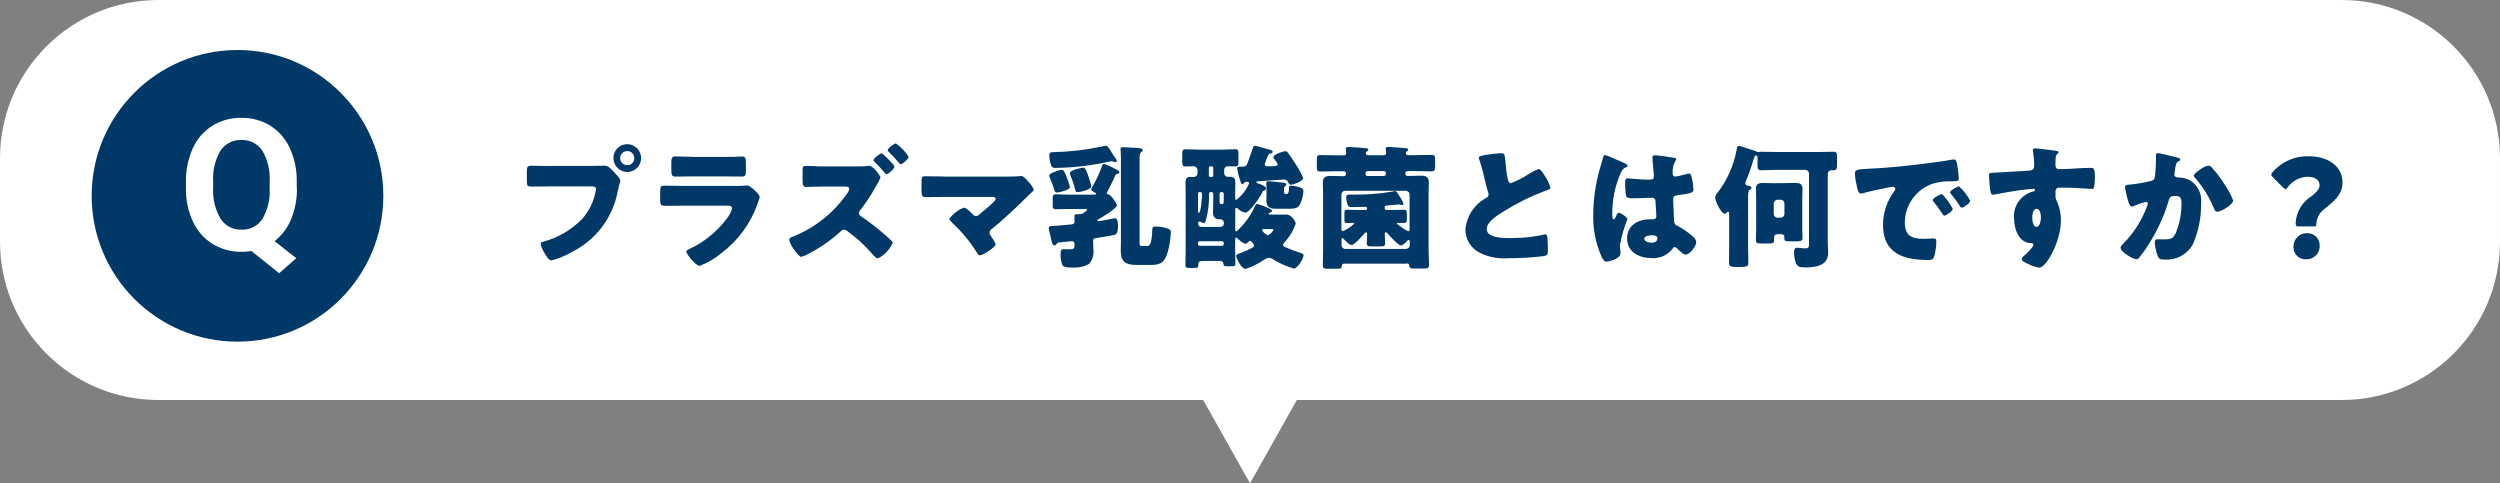
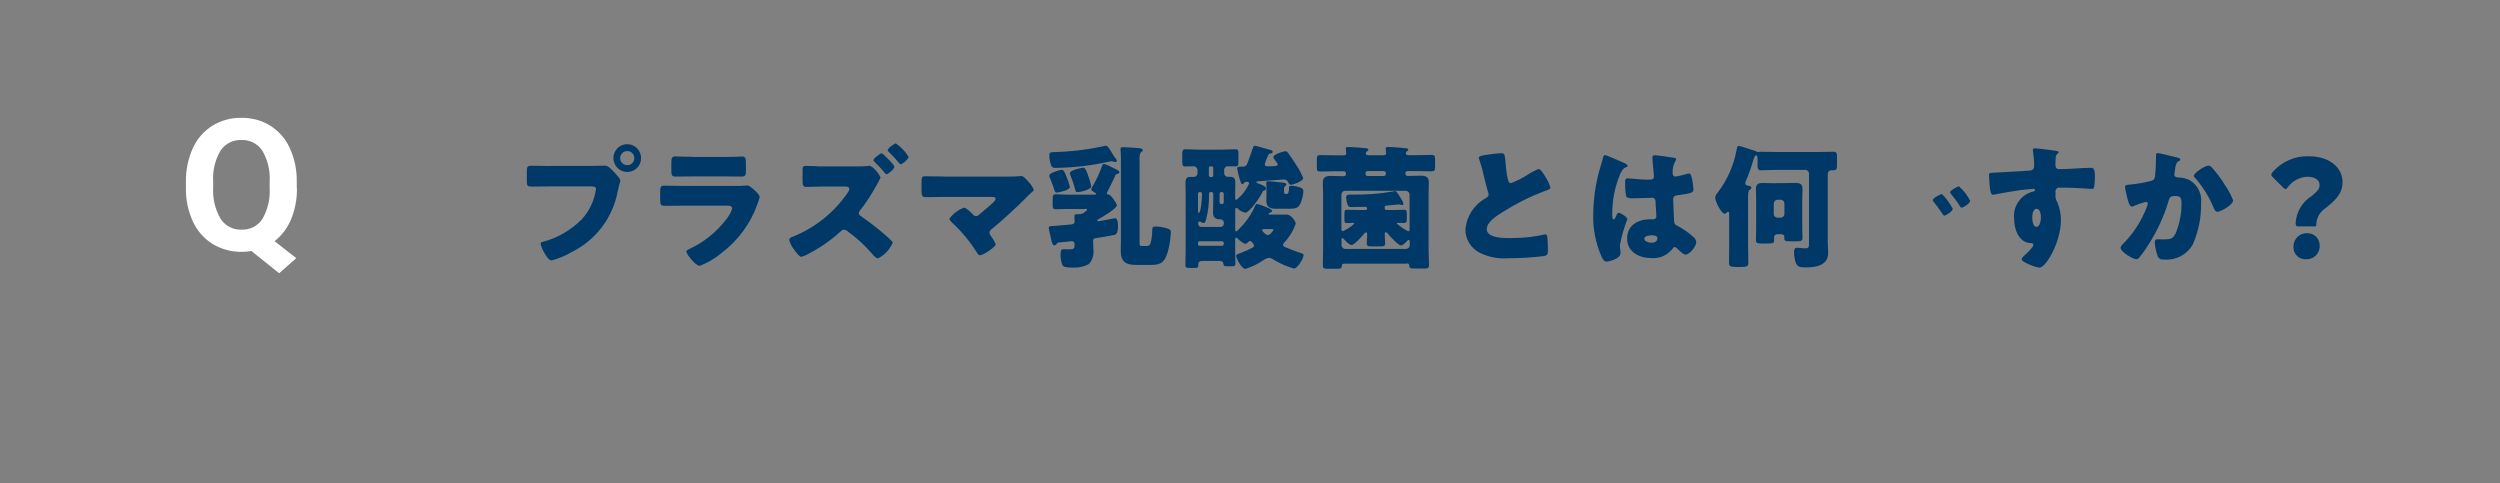
<svg xmlns="http://www.w3.org/2000/svg" id="_レイヤー_1" data-name="レイヤー_1" width="300" height="58" viewBox="0 0 300 58">
  <rect x="0" y="0" width="300" height="58" fill="#808080" stroke="none" />
-   <path id="_合体_1" data-name="合体_1" d="M144.38,48H19C8.51,48,0,39.49,0,29v-10C0,8.51,8.51,0,19,0h262c10.49,0,19,8.51,19,19h0v10c0,10.49-8.51,19-19,19h-125.38l-5.62,10-5.62-10Z" style="fill: #fff;" />
-   <path id="_パス_728" data-name="パス_728" d="M75.27,17.3c-.92,0-1.66.74-1.66,1.66h0c0,.92.73,1.67,1.65,1.68,0,0,0,0,.01,0,.92,0,1.67-.75,1.66-1.67,0,0,0,0,0-.01,0-.92-.75-1.66-1.66-1.66ZM75.27,18.12c.47,0,.84.38.85.85,0,.47-.37.85-.84.85,0,0,0,0-.01,0-.46,0-.84-.36-.85-.82,0,0,0-.02,0-.03,0-.47.38-.84.85-.84h0ZM65.94,19.92c-.72,0-1.46-.03-2.18-.03-.46,0-.54.1-.54.77v1.04c0,.62.08.69.62.69.69,0,1.36-.02,2.05-.02h5.09c.26,0,.54.03.54.32-.19,1.36-.79,2.64-1.73,3.65-1.28,1.28-2.87,2.21-4.62,2.67-.14.03-.3.08-.3.26.11.43.29.83.53,1.2.16.27.45.78.8.78.85-.23,1.66-.56,2.42-1.01,2.87-1.42,4.91-4.11,5.5-7.26.06-.27.11-.5.18-.77.06-.17.11-.35.14-.53,0-.24-.45-.7-.7-.98l-.13-.13c-.24-.26-.64-.69-.99-.69-.32,0-1.02.03-1.52.03h-5.16ZM83.16,18.82c-.78,0-1.66-.05-2.14-.05-.37,0-.46.19-.46.72v.88c0,.61.03.82.51.82.7,0,1.41-.02,2.1-.02h3.73c.69,0,1.39.02,2.1.02.5,0,.51-.21.51-.86v-.75c0-.58-.06-.8-.46-.8-.21,0-.42.03-.62.03-.51.02-1.02.02-1.52.02h-3.74ZM81.94,22.31c-.74,0-1.47-.03-2.21-.03-.42,0-.51.1-.51.74v.91c0,.62.06.77.54.77.7,0,1.41-.02,2.13-.02h5.46c.19,0,.51.03.51.35-.15.47-.39.9-.7,1.28-1.18,1.54-2.72,2.78-4.48,3.59-.11.05-.32.14-.32.29,0,.3,1.12,1.71,1.6,1.71.97-.36,1.87-.89,2.66-1.57,1.97-1.49,3.46-3.53,4.28-5.86.1-.26.19-.53.26-.8,0-.26-.29-.53-.48-.72-.22-.21-.75-.7-1.01-.7-.12,0-.25.01-.37.03-.35.03-.7.04-1.06.03h-6.3ZM97.99,19.94c-.42,0-.83-.03-1.25-.03s-.43.1-.43.66v1.04c0,.59.03.82.45.82.72,0,1.46-.05,2.18-.05h2.42c.26,0,.56.03.56.3-.03.16-.09.31-.19.43-1.61,2.37-3.9,4.21-6.56,5.28-.21.06-.46.16-.46.43.1.37.27.72.5,1.02.34.5.74.98.94.98.33-.09.65-.23.94-.4,1.38-.72,2.66-1.62,3.81-2.67.1-.12.23-.19.38-.19.19.02.38.12.51.26,1.04.75,1.99,1.62,2.83,2.6.19.22.48.58.74.58.79-.39,1.41-1.05,1.76-1.86,0-.07-.03-.14-.08-.19-.11-.13-.69-.64-.85-.78-.92-.81-1.9-1.56-2.91-2.25-.13-.1-.22-.18-.22-.35,0-.11.05-.22.13-.3.71-.9,1.34-1.86,1.89-2.86.22-.35.41-.71.58-1.08,0-.22-.86-1.44-1.38-1.44-.06,0-.27.03-.38.05-.29.03-.8.03-1.1.03h-4.79ZM107.51,17.21c-.19,0-.99.59-.99.82,0,.06.03.11.08.14.45.44.88.89,1.28,1.38.05.06.13.16.21.16.19,0,.94-.61.94-.9-.4-.63-.91-1.17-1.52-1.6ZM105.81,18.39c-.16,0-.99.59-.99.83,0,.08.1.16.14.21.37.37.74.75,1.07,1.14.13.16.26.34.35.34.19,0,.94-.61.94-.9,0-.26-1.04-1.23-1.28-1.44-.04-.04-.17-.17-.24-.17h0ZM113.22,21.18c-.74,0-1.47-.03-2.22-.03-.38,0-.42.11-.42.88v.77c0,.58.03.86.48.86.64,0,1.46-.03,2.16-.03h5.73c.29,0,.53.02.53.22,0,.16-.18.32-.27.42-.53.51-1.1.96-1.66,1.44-.11.13-.26.21-.43.22-.14,0-.27-.06-.35-.18-.21-.21-.82-.83-1.09-.83-.71.26-1.32.73-1.76,1.34,0,.14.24.37.35.48,1.14,1.05,2.13,2.25,2.95,3.56.08.13.21.34.35.34.42,0,1.92-1.01,1.92-1.34-.16-.34-.35-.67-.58-.98-.1-.11-.16-.24-.18-.38.03-.21.15-.4.34-.5,1.39-1.15,2.74-2.4,4.03-3.68.19-.21.38-.38.54-.53.26-.22.42-.37.42-.46-.13-.3-.31-.58-.53-.83-.34-.4-.7-.82-.98-.82-.06,0-.13,0-.19.02-.44.04-.87.06-1.31.05h-7.83ZM128.37,20.79c0,.07.03.13.06.19.23.56.43,1.14.58,1.73.06.21.06.35.29.35.29,0,1.65-.3,1.65-.7,0-.05-.01-.11-.03-.16-.12-.5-.28-.99-.46-1.47-.19-.45-.27-.61-.48-.61-.11,0-1.6.27-1.6.67h0ZM125.91,21.09c0,.09.04.19.08.27.21.47.4.96.54,1.46.05.16.11.29.29.29.26,0,1.57-.32,1.57-.66-.09-.39-.21-.77-.37-1.14-.29-.75-.38-.93-.62-.93-.24.02-.48.09-.7.19-.34.12-.78.26-.78.52h0ZM133.4,18.28c-.27-.43-.5-.8-.69-.8-.06,0-.43.1-.53.11-1.92.41-3.88.63-5.84.67-.29,0-.42.05-.42.37,0,.42.07.83.22,1.22.08.21.29.34.51.3,2.17-.03,4.32-.28,6.44-.75.09-.02.19-.04.29-.05.08,0,.15.02.22.05.08.02.17.04.26.05.08,0,.15-.06.16-.14-.01-.09-.05-.17-.1-.24-.19-.25-.37-.51-.53-.78ZM136.74,19.21c0-.46.02-.85.21-.96.08-.05.18-.1.18-.21,0-.22-.32-.26-.5-.27-.53-.03-1.39-.11-1.87-.11-.16,0-.3.02-.3.21,0,.21.05.4.05,1.01v10c0,.42-.02.83-.02,1.23,0,1.3.61,1.68,1.82,1.68h1.86c1.28,0,1.63-.45,1.98-1.63.2-.75.32-1.51.35-2.29,0-.26-.08-.37-.58-.51-.41-.11-.84-.17-1.26-.18-.35,0-.38.11-.4.54,0,.49-.06.98-.19,1.46-.08.19-.18.34-.4.34h-.62c-.29,0-.3-.1-.3-.37v-9.94ZM130.18,25.06c.26,0,.27.05.27.11,0,.08-.19.21-.26.26-.17.16-.39.26-.62.27h-.24c-.26,0-.4.02-.4.21,0,.08.02.37.02.7,0,.13-.08.29-.38.32-.67.05-1.84.18-2.02.18-.54,0-.7.03-.7.27,0,.07.01.13.03.19.08.32.14.59.19.83.14.67.22,1.04.46,1.04.11,0,.21-.06.26-.16.11-.18.13-.18.56-.21.13-.02.29-.03.5-.05.08-.02.77-.08.8-.08.17.01.31.16.3.34,0,.56-.06.64-.64.64-.21,0-.43-.02-.64-.02-.35,0-.4.19-.4.53-.03.47.05.94.22,1.38.13.22.38.3,1.22.3.69.04,1.38-.11,1.98-.44.42-.49.61-1.15.51-1.79,0-.34-.03-.67-.03-1.01,0-.16.13-.29.29-.29,0,0,0,0,0,0,.46-.05,1.58-.26,2.08-.35.27-.06.62-.03.62-1.1,0-.24-.02-.94-.35-.94-.06,0-.12,0-.18.02-.21.05-1.68.34-1.82.34-.07,0-.14-.04-.14-.11,0-.06.11-.13.18-.16.37-.19,2.18-1.26,2.18-1.65,0-.16-.67-1.25-1.02-1.3-.08-.02-.19-.02-.19-.14,0-.05.02-.1.05-.14.19-.37.54-1.1.74-1.49.1-.19.16-.35.19-.43.08-.21.11-.22.3-.27.11-.02.22-.06.22-.19,0-.18-.16-.24-.69-.5-.11-.05-.22-.11-.37-.18-.07-.03-.13-.06-.19-.1-.19-.1-.4-.17-.61-.22-.11,0-.16.08-.19.18-.3.86-.68,1.69-1.14,2.48-.09.11-.15.23-.19.37,0,.18.24.3.42.4.06.03.18.08.18.16,0,.1-.16.1-.32.1h-3.15c-.51,0-1.06-.05-1.33-.05-.37,0-.42.14-.42.59v.75c0,.29.03.46.38.46.46,0,.91-.03,1.36-.03h2.13ZM154.08,22.66c-.01-.12.04-.25.14-.32.08-.04.13-.12.14-.21,0-.14-.19-.19-.43-.22-.32-.03-1.46-.16-1.71-.16-.13,0-.27.02-.27.18,0,.1.03.4.03.58v1.01c0,.21-.02.38-.02.54,0,.78.42.99,1.12.99h1.41c.74,0,1.17,0,1.46-.43.27-.52.42-1.08.46-1.66,0-.2-.12-.38-.32-.43-.36-.15-.75-.23-1.14-.24-.27,0-.27.1-.27.21,0,.19,0,.78-.27.78h-.06c-.22,0-.27-.03-.27-.4v-.21ZM143.76,29.16c0-.11.08-.2.19-.21,0,0,.01,0,.02,0h2.67c.11,0,.21.09.21.21v.13c0,.11-.09.21-.21.21h-2.67c-.11,0-.21-.09-.21-.21v-.13ZM144.02,23.05c.22,0,.22.14.22.3,0,.3-.11,2.19-.38,2.19-.1,0-.1-.08-.1-.21v-2.08c0-.11.09-.21.21-.21h.05ZM145.38,23.05c.11,0,.2.08.21.19,0,0,0,.01,0,.02v.91c0,.43-.03.86-.03,1.3,0,.61.26.85.85.85.22-.03.42.13.45.35,0,.02,0,.04,0,.07v.11c0,.21-.17.38-.38.38h-2.32c-.21,0-.38-.17-.38-.38v-.08c-.01-.09.06-.18.15-.19,0,0,.02,0,.02,0,.05,0,.09.02.13.05.12.07.26.12.4.14.11,0,.14-.11.24-.4.27-1,.39-2.03.36-3.07v-.05c0-.14.1-.21.24-.21h.08ZM146.64,23.05c.11,0,.21.09.21.21v1.02c0,.11-.09.21-.21.21h-.08c-.11,0-.21-.09-.21-.21v-1.02c0-.11.07-.2.18-.21.01,0,.02,0,.03,0h.08ZM145.38,19.95c.11,0,.2.08.21.19,0,0,0,.01,0,.02v.9c0,.11-.1.2-.21.19,0,0,0,0,0,0h-.11c-.11,0-.2-.08-.21-.19,0,0,0,0,0,0v-.9c0-.11.09-.21.21-.21h.11ZM152.48,27.49c.18,0,.35.02.35.08,0,.02-.38.64-.69.64-.26,0-.69-.5-.69-.58,0-.14.14-.14.26-.14h.77ZM149.68,21.82c.1-.01.2.07.21.17,0,0,0,.02,0,.02-.33.78-.86,1.46-1.53,1.98-.14,0-.14-.16-.14-.27v-.56c0-.42.02-.85.02-1.28s-.14-.66-.61-.66h-.26c-.25.01-.46-.18-.47-.42,0-.03,0-.05,0-.08v-.27c-.03-.25.15-.47.4-.5.02,0,.03,0,.05,0,.3,0,.59.02.88.02.35,0,.38-.13.38-.56v-.94c0-.4-.03-.56-.38-.56-.58,0-1.15.05-1.73.05h-2.5c-.58,0-1.15-.05-1.73-.05-.37,0-.4.18-.4.66v.75c0,.48.03.66.38.66.32,0,.66-.03.98-.03.25,0,.46.2.47.45,0,.02,0,.04,0,.06v.27c.03.24-.14.47-.39.5-.03,0-.05,0-.08,0h-.35c-.3,0-.62.03-.62.66,0,.43.02.86.02,1.28v6.85c0,.59-.03,1.2-.03,1.79,0,.3.13.34.46.34h.61c.4,0,.48-.03.48-.38v-.08c0-.29.22-.38.48-.38h2.08c.26,0,.43.1.46.37.03.26.11.27.5.27h.51c.29,0,.42-.03.42-.32,0-.61-.03-1.2-.03-1.81v-1.06c0-.1.02-.24.13-.24.06.01.12.05.16.1.18.19.72.64.96.64.1,0,.26-.16.34-.24.04-.06.12-.1.19-.1.16,0,.48.37.48.53,0,.11-.06.21-.16.26-.46.25-.94.46-1.42.64-.3.11-.56.18-.56.35,0,.24.61,1.57,1.12,1.57.78-.25,1.52-.61,2.19-1.07.18-.14.4-.23.62-.26.2.02.4.1.56.22.77.47,1.6.83,2.46,1.07.4,0,1.14-1.22,1.14-1.6,0-.16-.13-.19-.35-.27-.62-.2-1.23-.43-1.82-.69-.13-.06-.29-.1-.29-.27,0-.1.04-.19.11-.26.63-.65,1.11-1.44,1.41-2.3,0-.24-.5-1.09-1.1-1.09h-1.95c-.1,0-.21,0-.21-.08,0-.1.1-.13.19-.16.11-.03.22-.08.22-.21,0-.19-.5-.37-.86-.51-.3-.13-.61-.24-.93-.32-.11,0-.16.1-.21.19-.52,1.19-1.3,2.26-2.27,3.12-.14,0-.14-.14-.14-.29v-2.29c0-.1,0-.26.13-.26.07.01.13.05.18.1.25.25.57.42.91.48.51,0,1.82-1.94,2.02-2.43.03-.11.12-.19.22-.22.13-.05.24-.1.24-.24,0-.29-.62-.5-1.02-.64-.05-.03-.14-.06-.14-.13,0-.1.13-.1.34-.11.38-.03,2.85-.21,2.94-.21.23-.01.45.12.54.34.06.14.13.29.3.29.32,0,1.5-.43,1.5-.8-.25-.59-.55-1.15-.91-1.68-.26-.4-.66-1.01-.94-1.38-.06-.1-.16-.16-.27-.16-.3,0-1.47.38-1.47.72.02.09.07.17.13.24.02.03.05.06.08.11.13.15.24.32.32.5,0,.14-.02.24-1.22.24-.16,0-.34-.06-.34-.26.12-.38.26-.74.43-1.1.04-.11.14-.18.26-.18.11-.02.26-.02.26-.21,0-.14-.13-.18-.35-.24-.24-.06-1.66-.48-1.78-.48-.14,0-.21.14-.26.32-.21.62-.42,1.23-.66,1.84-.07.23-.29.37-.53.35h-.06c-.5,0-.62,0-.62.22.08.47.19.94.35,1.39.11.37.14.48.27.48.09,0,.18-.06.22-.14.08-.08.11-.13.24-.13h.16ZM164.13,21.12c-.18,0-.27-.08-.27-.3,0-.24.11-.29.34-.29h1.73c.19,0,.38,0,.38.27s-.11.32-.35.32h-1.82ZM160.98,28.79c0-.1,0-.22.11-.22.05,0,.1.03.13.08.46.51.77.75.98.75.3,0,1.31-1.1,1.52-1.38.04-.07.12-.12.21-.13.11,0,.13.1.13.19,0,.4-.05.85-.05,1.15s.18.34.61.34h.99c.43,0,.61-.03.61-.34,0-.27-.05-.78-.05-1.17,0-.1.02-.19.13-.19.1,0,.19.11.26.19.21.26,1.23,1.39,1.54,1.39.26,0,.59-.35.75-.53.05-.06.11-.13.18-.13.14,0,.14.16.14.21v.42c0,.25-.2.44-.45.45h-7.28c-.25,0-.45-.2-.45-.45,0,0,0,0,0,0v-.64ZM169.16,27.46c0,.13-.02.29-.18.29-.41-.2-.79-.45-1.14-.74-.14-.1-.21-.14-.21-.21s.06-.06.11-.06c.22,0,.51.02.74.02.3,0,.34-.13.34-.46v-.62c0-.38-.03-.51-.35-.51-.43,0-.86.03-1.3.03h-.8c-.11,0-.21-.09-.21-.21v-.06c0-.22.06-.24.3-.27.14,0,1.39-.13,1.39-.13.06,0,.12.01.18.03.07.03.15.04.22.05.08,0,.15-.05.16-.13,0-.01,0-.02,0-.03-.03-.18-.11-.36-.22-.51-.53-.88-.64-1.01-.78-1.01-.09,0-.18.02-.27.05-1.61.28-3.25.4-4.88.37h-.26c-.26,0-.46.03-.46.35.01.23.05.46.11.69.11.34.19.46.45.46.59,0,1.18-.03,1.76-.03.1,0,.18.06.19.16,0,.01,0,.02,0,.03.01.09-.06.18-.15.19,0,0-.02,0-.02,0h-.9c-.45,0-.86-.03-1.3-.03-.32,0-.35.11-.35.5v.64c0,.37.03.46.35.46.24,0,.46-.03.7-.03.05,0,.13.02.13.1-.4.38-.86.68-1.36.9-.16,0-.18-.14-.18-.27v-4.12c0-.24.18-.44.43-.45,0,0,.01,0,.02,0h7.28c.25,0,.45.2.45.45,0,0,0,0,0,0v4.13ZM168.84,31.61c.13-.02.25.07.27.2,0,.01,0,.03,0,.04.03.37.18.37.75.37h1.14c.3,0,.48-.05.48-.4,0-.64-.05-1.26-.05-1.9v-6.66c0-.51.03-.98.03-1.41,0-.7-.48-.77-.96-.77-.43,0-.86.03-1.3.03h-.26c-.15.02-.28-.09-.3-.24,0-.01,0-.03,0-.04,0-.3.21-.3.38-.3h.85c.64,0,1.25.03,1.89.03.38,0,.45-.1.45-.59v-.77c0-.46-.03-.61-.43-.61-.64,0-1.26.03-1.9.03h-.86c-.16,0-.32-.05-.32-.24,0-.09.05-.18.13-.22.08-.06.16-.11.16-.19,0-.14-.16-.18-.34-.19-.42-.05-1.65-.15-2.05-.15-.13,0-.32.02-.32.19,0,.05.02.1.02.13.02.14.03.28.03.42,0,.26-.19.26-.37.26h-1.74c-.18,0-.32-.05-.32-.26,0-.11.08-.16.16-.22.06-.05.14-.1.14-.18,0-.14-.16-.18-.34-.19-.42-.05-1.65-.14-2.05-.14-.13,0-.32.02-.32.19,0,.05.02.1.02.13.02.14.03.28.03.42,0,.26-.19.26-.34.26h-.86c-.62,0-1.26-.03-1.89-.03-.4,0-.43.13-.43.59v.82c0,.42.03.56.42.56.64,0,1.26-.03,1.9-.03h.88c.19,0,.3.08.3.29.02.14-.08.28-.22.3-.03,0-.05,0-.08,0h-.1c-.48,0-.96-.03-1.44-.03-.56,0-.94.13-.94.77,0,.43.03.9.03,1.41v6.66c0,.64-.03,1.28-.03,1.92,0,.34.18.38.48.38h.96c.69,0,.82,0,.83-.35.02-.21.13-.26.32-.26h7.51ZM177.46,18.95c0,.07.02.13.05.19.27.8.49,1.62.67,2.45.11.46.22.91.35,1.34.05.12.09.25.1.38,0,.27-.14.35-.38.5-1.37.76-2.27,2.16-2.4,3.73,0,1.13.61,2.18,1.6,2.73,1.07.56,2.28.81,3.49.72,1.47,0,2.93-.08,4.38-.27.42-.11.43-.26.43-.74s-.02-.99-.06-1.46c-.02-.13-.06-.4-.22-.4-.05,0-.11.02-.16.02-.26.08-1.36.26-1.7.3-.81.09-1.62.13-2.43.13-.74,0-2.77,0-2.77-1.07,0-.83,1.1-1.55,1.87-2.03,1.59-1.01,3.28-1.86,5.04-2.53.08-.03.16-.05.22-.08.34-.11.51-.18.51-.35-.14-.49-.36-.95-.65-1.37-.22-.37-.56-.86-.74-.86-.45.16-.87.38-1.26.64-.65.42-1.35.78-2.08,1.06-.24,0-.32-.22-.37-.42-.14-.64-.23-1.28-.27-1.94-.11-1.2-.14-1.23-.58-1.23-.44.02-.87.06-1.3.13-1.15.14-1.34.24-1.34.43ZM191.19,25.65c-.06,1.76.28,3.52.99,5.14.18.35.32.61.61.61.28-.03.56-.1.82-.21.35-.14.85-.38.85-.82,0-.1,0-.19-.02-.29-.02-.19-.05-.46-.05-.64.19-1.07.49-2.12.9-3.14,0-.24-.82-.77-1.04-.77-.14,0-.24.19-.4.58-.05.1-.1.21-.22.21-.16,0-.16-.34-.16-.67,0-1.64.32-3.27.96-4.78.21-.42.32-.66.74-.82.08-.03.14-.06.14-.16s-.1-.19-.38-.32-2.16-.96-2.32-.96-.21.16-.24.3c-.13.53-.27.93-.42,1.44-.48,1.73-.74,3.51-.76,5.3h0ZM198.55,18.64c-.19,0-.26.08-.26.27,0,.35.18,1.94.18,2.27,0,.29-.21.38-.46.38-.64,0-1.3-.03-1.95-.1-.14-.02-.64-.06-.74-.06-.26,0-.3.22-.3.43-.02.6.02,1.21.14,1.8.24.14.52.2.8.16h.24c.67,0,1.78-.06,2.06-.06.35,0,.42.26.42.8,0,.26.08,1.01.08,1.38.03.19-.1.37-.3.4-.03,0-.06,0-.09,0h-.37c-1.41,0-2.75.72-2.75,2.29,0,1.65,1.46,2.37,2.91,2.37.96.08,1.89-.32,2.5-1.06.11-.18.16-.26.3-.26.13.02.24.09.32.19.06.06.13.11.19.18.34.32.58.53.82.53.48,0,1.26-1.02,1.26-1.47-.02-.27-.16-.51-.37-.67-.52-.47-1.1-.88-1.71-1.22-.4-.21-.54-.24-.58-.62-.02-.22-.11-2.4-.11-2.61,0-.4.18-.48.53-.53,1.76-.24,1.9-.32,1.9-.72-.02-.45-.08-.89-.19-1.33-.05-.24-.11-.56-.35-.56-.14.02-.28.05-.42.1-.39.11-.78.2-1.18.27-.19.01-.34-.13-.35-.32,0-.02,0-.04,0-.07-.04-.49.06-.98.29-1.41.07-.08.11-.18.13-.29,0-.11-.13-.14-.21-.16-.4-.07-2.04-.31-2.38-.31h0ZM198.15,28.23c.24,0,.74.02.74.34,0,.43-.35.56-.72.56-.34,0-.85-.16-.85-.48,0-.34.59-.41.83-.41h0ZM212.85,24.45c0-.26.19-.47.45-.48h.38c.24,0,.44.18.45.43,0,0,0,.01,0,.02v1.25c0,.24-.18.44-.43.45,0,0-.01,0-.02,0h-.38c-.25,0-.45-.2-.45-.45h0s0-1.22,0-1.22ZM213.19,21.99c-.56,0-1.1-.03-1.65-.03s-.83.13-.83.72c0,.43.03.86.03,1.31v3.44c0,.46-.03.93-.03,1.39,0,.37.21.4.74.4h.4c1.04,0,1.04-.02,1.04-.53v-.14c0-.4.19-.45.56-.45h.11c.32,0,.56.02.56.35v.13c0,.37.08.38,1.01.38h.4c.54,0,.77-.03.77-.4s-.03-.75-.03-1.14v-3.44c0-.45.03-.88.03-1.31,0-.61-.34-.72-.86-.72s-1.07.03-1.62.03h-.62ZM209.77,23.74c0-.48.02-.86.18-.96.1-.05.22-.11.22-.24,0-.16-.16-.21-.3-.24-.26-.05-.43-.06-.43-.32,0-.08.02-.15.05-.22.32-.74.6-1.51.83-2.29.02-.06.03-.11.06-.21.1-.32.19-.61.35-.61s.18.16.18.62v.62c0,.35.05.54.43.54.66,0,1.3-.05,1.95-.05h3.34c.25,0,.45.2.45.45h0v8.23c0,.61,0,.74-.46.74-.21,0-.43-.02-.64-.05-.11-.01-.21-.02-.32-.02-.34,0-.37.24-.37.56,0,.43.07.86.21,1.26.21.5.54.54,1.15.54,1.21,0,2.73-.2,2.73-1.74,0-.43-.05-.85-.05-1.28v-8.11c0-.43.26-.53.45-.53h.21c.42,0,.45-.18.45-.67v-.88c0-.48-.03-.67-.42-.67-.66,0-1.31.03-1.97.03h-4.77c-.64,0-1.28-.03-1.92-.03-.08,0-.16,0-.24.02-.05.01-.1.02-.14.02-.08,0-.16-.03-.22-.08-.16-.08-.34-.13-.51-.18-.26-.08-1.44-.48-1.57-.48-.21,0-.24.19-.27.4-.34,1.89-1.12,3.67-2.29,5.2-.16.16-.26.37-.3.59,0,.48.74,1.95,1.15,1.95.11,0,.21-.11.27-.18.03-.04.08-.06.13-.06.13,0,.13.13.13.3v3.68c0,.72-.02,1.42-.02,2.14,0,.37.11.51.9.51h.51c.8,0,.91-.13.91-.5,0-.72-.03-1.44-.03-2.16v-5.66ZM233,23.3c-.18,0-1.07.48-1.07.7,0,.07.03.13.08.18.35.45.67.86.98,1.33.21.32.24.37.32.37.16,0,1.02-.5,1.02-.82-.29-.56-.66-1.09-1.09-1.56-.06-.08-.16-.2-.24-.2ZM235.08,22.36c-.19,0-1.07.5-1.07.7.02.09.06.17.13.24.37.44.72.91,1.02,1.4.05.08.13.22.24.22.18,0,1.02-.51,1.02-.83-.34-.65-.79-1.24-1.34-1.73h0ZM222.76,22.01c.08.5.19,1.22.53,1.22.08,0,.15-.01.22-.03.83-.24,1.94-.48,2.78-.64.28-.07.57-.12.86-.14.18,0,.29.1.29.24,0,.09-.04.17-.1.24-.89,1.17-1.38,2.61-1.38,4.08,0,3.46,2.48,4.22,5.44,4.22.34,0,.56-.05.69-.37.17-.61.26-1.24.27-1.87,0-.3-.11-.35-.42-.35-.22,0-.75.05-1.15.05-1.41,0-2.21-.42-2.21-1.94,0-2.1,1.33-3.97,3.32-4.67.74-.23,1.51-.33,2.29-.29.69-.02.86-.02.86-.32-.02-.6-.09-1.19-.21-1.78-.06-.3-.11-.53-.4-.53-.05,0-.11,0-.16.02-1.95.37-6.59.9-8.61,1.02-.45.03-.82.05-1.14.06-1.76.1-1.94.11-1.94.61.02.39.07.78.14,1.17ZM244.18,17.8c-.12-.01-.23.07-.24.19,0,.02,0,.03,0,.05,0,.04,0,.09.02.13.09.58.14,1.16.14,1.74,0,.53-.37.56-.78.58-1.28.06-2.72.18-4.18.24-.38.02-.46.05-.46.29,0,.13.02.5.06,1.02.08.96.16,1.33.42,1.33.1,0,.19-.03.29-.05.32-.08,2.56-.45,2.94-.5.26-.03,1.42-.16,1.6-.16.14,0,.21.08.21.16,0,.14-.19.16-.3.18-1.43.4-2.37,1.77-2.21,3.25,0,1.23.56,2.9,2.03,2.93.14,0,.29.03.29.21,0,.26-.77.98-1.07,1.26-.13.11-.34.3-.34.45,0,.22.37.4.82.59.41.21.85.36,1.3.43.82,0,2.59-3.12,2.59-5.7,0-.74-.14-1.48-.43-2.16-.17-.26-.25-.57-.22-.88v-.38c-.03-.23.13-.45.37-.48.03,0,.07,0,.1,0,.54,0,1.09,0,1.62.02.5.02,2.22.13,2.3.13.14,0,.19-.06.24-.19.07-.4.1-.8.1-1.2,0-1.12-.21-1.14-.45-1.14-1.26,0-2.53.16-3.79.16-.48,0-.5-.26-.5-.67,0-.24.02-.58.03-.74.01-.19.11-.36.26-.48.06-.05.11-.1.11-.14,0-.11-.24-.16-.37-.18-.37-.05-2.2-.29-2.48-.29ZM244.38,25.06c.46,0,.53.7.53,1.04,0,.32-.11,1.12-.54,1.12s-.5-.83-.5-1.12c0-.32.08-1.04.52-1.04ZM258.94,18.36c-.19,0-.22.14-.22.3v.24c0,.77-.04,1.54-.13,2.3-.05.35-.22.46-.54.53-.81.2-1.63.34-2.46.42-.42.03-.59.06-.59.3,0,.16.16.8.24,1.17.13.56.3,1.17.58,1.17.11,0,.21-.04.3-.1.44-.19.9-.34,1.36-.46.12-.02.24.07.25.19,0,.02,0,.03,0,.05-.01.1-.04.2-.08.29-.63,1.68-1.6,3.21-2.86,4.48-.14.14-.32.32-.32.48,0,.54,1.54,1.39,1.89,1.39.1,0,.2-.04.27-.11.42-.49.8-1.02,1.14-1.57,1.07-1.64,1.9-3.44,2.46-5.32.14-.53.29-.59.83-.59.61,0,.72.22.72.98,0,1.21-.25,2.42-.72,3.54-.34.61-.54.69-1.52.69-.22,0-.45-.02-.67-.02s-.3.16-.3.37c.04.55.16,1.1.34,1.62.16.4.37.45.83.45,1.38.1,2.69-.59,3.38-1.79.7-1.56,1.04-3.26,1.01-4.98.13-1.09-.39-2.16-1.33-2.74-.42-.22-.88-.33-1.34-.34-.13,0-.26-.02-.38-.08-.11-.06-.17-.18-.16-.3,0-.03.02-.11.03-.21l.05-.32c.06-.46.13-.9.4-1.02.11-.05.24-.11.24-.22,0-.14-.18-.19-.42-.26-.31-.08-2.11-.52-2.27-.52h0ZM265,19.88c-.4,0-1.74.86-1.74,1.23,0,.1.11.21.18.27.93,1.08,1.68,2.29,2.22,3.6.08.18.19.43.42.43.43,0,1.9-.85,1.9-1.36-.28-.71-.65-1.38-1.09-2-.06-.11-.13-.19-.16-.26-.37-.57-.79-1.11-1.25-1.62-.11-.17-.28-.28-.48-.3ZM277.67,27.18c.26,0,.29-.06.29-.35.05-.72.43-1.38,1.02-1.79,1.22-.98,2.12-1.72,2.12-3.19,0-1.76-1.57-3.1-4.05-3.1-1.64-.05-3.21.63-4.3,1.86-.13.14-.19.24-.19.34,0,.11.06.21.21.35l1.17,1.17c.14.14.24.22.32.22.1,0,.18-.1.3-.26.55-.73,1.4-1.18,2.32-1.22.91,0,1.47.37,1.47,1.02,0,.5-.42.86-.93,1.28-1.11.68-1.84,1.86-1.94,3.16,0,.37.03.5.27.5h1.92ZM276.86,27.98c-.87-.03-1.61.65-1.64,1.53,0,.06,0,.12,0,.19,0,.77.62,1.4,1.39,1.41.03,0,.06,0,.09,0,.86.06,1.61-.6,1.66-1.46,0-.06,0-.13,0-.19.02-.8-.62-1.46-1.42-1.48-.03,0-.06,0-.09,0h0Z" style="fill: #003968;" />
-   <circle id="_楕円形_6" data-name="楕円形_6" cx="28.5" cy="23.5" r="17.5" style="fill: #003967;" />
+   <path id="_パス_728" data-name="パス_728" d="M75.27,17.3c-.92,0-1.66.74-1.66,1.66h0c0,.92.73,1.67,1.65,1.68,0,0,0,0,.01,0,.92,0,1.67-.75,1.66-1.67,0,0,0,0,0-.01,0-.92-.75-1.66-1.66-1.66ZM75.27,18.12c.47,0,.84.38.85.85,0,.47-.37.85-.84.85,0,0,0,0-.01,0-.46,0-.84-.36-.85-.82,0,0,0-.02,0-.03,0-.47.38-.84.85-.84h0ZM65.94,19.92c-.72,0-1.46-.03-2.18-.03-.46,0-.54.1-.54.77v1.04c0,.62.08.69.62.69.69,0,1.36-.02,2.05-.02h5.09c.26,0,.54.03.54.32-.19,1.36-.79,2.64-1.73,3.65-1.28,1.28-2.87,2.21-4.62,2.67-.14.03-.3.08-.3.26.11.43.29.83.53,1.2.16.27.45.78.8.78.85-.23,1.66-.56,2.42-1.01,2.87-1.42,4.91-4.11,5.5-7.26.06-.27.11-.5.18-.77.06-.17.11-.35.14-.53,0-.24-.45-.7-.7-.98l-.13-.13c-.24-.26-.64-.69-.99-.69-.32,0-1.02.03-1.52.03h-5.16ZM83.16,18.82c-.78,0-1.66-.05-2.14-.05-.37,0-.46.19-.46.72v.88c0,.61.03.82.51.82.7,0,1.41-.02,2.1-.02h3.73c.69,0,1.39.02,2.1.02.5,0,.51-.21.51-.86v-.75c0-.58-.06-.8-.46-.8-.21,0-.42.03-.62.03-.51.02-1.02.02-1.52.02h-3.74ZM81.94,22.31c-.74,0-1.47-.03-2.21-.03-.42,0-.51.1-.51.74v.91c0,.62.06.77.54.77.7,0,1.41-.02,2.13-.02h5.46c.19,0,.51.03.51.35-.15.47-.39.9-.7,1.28-1.18,1.54-2.72,2.78-4.48,3.59-.11.05-.32.14-.32.29,0,.3,1.12,1.71,1.6,1.71.97-.36,1.87-.89,2.66-1.57,1.97-1.49,3.46-3.53,4.28-5.86.1-.26.19-.53.26-.8,0-.26-.29-.53-.48-.72-.22-.21-.75-.7-1.01-.7-.12,0-.25.01-.37.03-.35.03-.7.04-1.06.03h-6.3ZM97.99,19.94c-.42,0-.83-.03-1.25-.03s-.43.1-.43.66v1.04c0,.59.03.82.45.82.72,0,1.46-.05,2.18-.05h2.42c.26,0,.56.03.56.3-.03.16-.09.31-.19.43-1.61,2.37-3.9,4.21-6.56,5.28-.21.06-.46.16-.46.43.1.37.27.72.5,1.02.34.5.74.98.94.98.33-.09.65-.23.94-.4,1.38-.72,2.66-1.62,3.81-2.67.1-.12.23-.19.38-.19.19.02.38.12.51.26,1.04.75,1.99,1.62,2.83,2.6.19.22.48.58.74.58.79-.39,1.41-1.05,1.76-1.86,0-.07-.03-.14-.08-.19-.11-.13-.69-.64-.85-.78-.92-.81-1.9-1.56-2.91-2.25-.13-.1-.22-.18-.22-.35,0-.11.05-.22.13-.3.71-.9,1.34-1.86,1.89-2.86.22-.35.41-.71.58-1.08,0-.22-.86-1.44-1.38-1.44-.06,0-.27.03-.38.05-.29.03-.8.03-1.1.03h-4.79ZM107.51,17.21c-.19,0-.99.59-.99.82,0,.06.03.11.08.14.45.44.88.89,1.28,1.38.05.06.13.16.21.16.19,0,.94-.61.94-.9-.4-.63-.91-1.17-1.52-1.6ZM105.81,18.39c-.16,0-.99.59-.99.83,0,.08.1.16.14.21.37.37.74.75,1.07,1.14.13.16.26.34.35.34.19,0,.94-.61.94-.9,0-.26-1.04-1.23-1.28-1.44-.04-.04-.17-.17-.24-.17h0ZM113.22,21.18c-.74,0-1.47-.03-2.22-.03-.38,0-.42.11-.42.88v.77c0,.58.03.86.48.86.64,0,1.46-.03,2.16-.03h5.73c.29,0,.53.02.53.22,0,.16-.18.32-.27.42-.53.51-1.1.96-1.66,1.44-.11.13-.26.21-.43.22-.14,0-.27-.06-.35-.18-.21-.21-.82-.83-1.09-.83-.71.26-1.32.73-1.76,1.34,0,.14.24.37.35.48,1.14,1.05,2.13,2.25,2.95,3.56.08.13.21.34.35.34.42,0,1.92-1.01,1.92-1.34-.16-.34-.35-.67-.58-.98-.1-.11-.16-.24-.18-.38.03-.21.15-.4.34-.5,1.39-1.15,2.74-2.4,4.03-3.68.19-.21.38-.38.54-.53.26-.22.42-.37.42-.46-.13-.3-.31-.58-.53-.83-.34-.4-.7-.82-.98-.82-.06,0-.13,0-.19.02-.44.04-.87.06-1.31.05h-7.83ZM128.37,20.79c0,.07.03.13.06.19.23.56.43,1.14.58,1.73.06.21.06.35.29.35.29,0,1.65-.3,1.65-.7,0-.05-.01-.11-.03-.16-.12-.5-.28-.99-.46-1.47-.19-.45-.27-.61-.48-.61-.11,0-1.6.27-1.6.67h0ZM125.91,21.09c0,.09.04.19.08.27.21.47.4.96.54,1.46.05.16.11.29.29.29.26,0,1.57-.32,1.57-.66-.09-.39-.21-.77-.37-1.14-.29-.75-.38-.93-.62-.93-.24.02-.48.09-.7.19-.34.12-.78.26-.78.52h0ZM133.4,18.28c-.27-.43-.5-.8-.69-.8-.06,0-.43.1-.53.11-1.92.41-3.88.63-5.84.67-.29,0-.42.05-.42.37,0,.42.07.83.22,1.22.08.21.29.34.51.3,2.17-.03,4.32-.28,6.44-.75.09-.02.19-.04.29-.05.08,0,.15.02.22.05.08.02.17.04.26.05.08,0,.15-.06.16-.14-.01-.09-.05-.17-.1-.24-.19-.25-.37-.51-.53-.78ZM136.74,19.21c0-.46.02-.85.21-.96.08-.05.18-.1.18-.21,0-.22-.32-.26-.5-.27-.53-.03-1.39-.11-1.87-.11-.16,0-.3.02-.3.21,0,.21.05.4.05,1.01v10c0,.42-.02.83-.02,1.23,0,1.3.61,1.68,1.82,1.68h1.86c1.28,0,1.63-.45,1.98-1.63.2-.75.32-1.51.35-2.29,0-.26-.08-.37-.58-.51-.41-.11-.84-.17-1.26-.18-.35,0-.38.11-.4.54,0,.49-.06.98-.19,1.46-.08.19-.18.34-.4.34h-.62c-.29,0-.3-.1-.3-.37v-9.94ZM130.18,25.06c.26,0,.27.05.27.11,0,.08-.19.21-.26.26-.17.16-.39.26-.62.27h-.24c-.26,0-.4.02-.4.21,0,.08.02.37.02.7,0,.13-.08.29-.38.32-.67.05-1.84.18-2.02.18-.54,0-.7.03-.7.27,0,.07.01.13.03.19.08.32.14.59.19.83.14.67.22,1.04.46,1.04.11,0,.21-.06.26-.16.11-.18.13-.18.56-.21.13-.02.29-.03.5-.05.08-.02.77-.08.8-.08.17.01.31.16.3.34,0,.56-.06.64-.64.64-.21,0-.43-.02-.64-.02-.35,0-.4.19-.4.53-.03.47.05.94.22,1.38.13.22.38.3,1.22.3.69.04,1.38-.11,1.98-.44.42-.49.61-1.15.51-1.79,0-.34-.03-.67-.03-1.01,0-.16.13-.29.29-.29,0,0,0,0,0,0,.46-.05,1.58-.26,2.08-.35.27-.06.62-.03.62-1.1,0-.24-.02-.94-.35-.94-.06,0-.12,0-.18.02-.21.05-1.68.34-1.82.34-.07,0-.14-.04-.14-.11,0-.06.11-.13.18-.16.37-.19,2.18-1.26,2.18-1.65,0-.16-.67-1.25-1.02-1.3-.08-.02-.19-.02-.19-.14,0-.05.02-.1.05-.14.19-.37.54-1.1.74-1.49.1-.19.16-.35.19-.43.08-.21.11-.22.3-.27.11-.02.22-.06.22-.19,0-.18-.16-.24-.69-.5-.11-.05-.22-.11-.37-.18-.07-.03-.13-.06-.19-.1-.19-.1-.4-.17-.61-.22-.11,0-.16.08-.19.18-.3.86-.68,1.69-1.14,2.48-.09.11-.15.23-.19.37,0,.18.24.3.42.4.06.03.18.08.18.16,0,.1-.16.1-.32.1h-3.15c-.51,0-1.06-.05-1.33-.05-.37,0-.42.14-.42.59v.75c0,.29.03.46.38.46.46,0,.91-.03,1.36-.03h2.13ZM154.08,22.66c-.01-.12.04-.25.14-.32.08-.04.13-.12.14-.21,0-.14-.19-.19-.43-.22-.32-.03-1.46-.16-1.71-.16-.13,0-.27.02-.27.18,0,.1.03.4.03.58v1.01c0,.21-.02.38-.02.54,0,.78.42.99,1.12.99h1.41c.74,0,1.17,0,1.46-.43.27-.52.42-1.08.46-1.66,0-.2-.12-.38-.32-.43-.36-.15-.75-.23-1.14-.24-.27,0-.27.1-.27.21,0,.19,0,.78-.27.78h-.06c-.22,0-.27-.03-.27-.4v-.21ZM143.76,29.16c0-.11.08-.2.19-.21,0,0,.01,0,.02,0h2.67c.11,0,.21.09.21.21v.13c0,.11-.09.21-.21.21h-2.67c-.11,0-.21-.09-.21-.21v-.13ZM144.02,23.05c.22,0,.22.14.22.3,0,.3-.11,2.19-.38,2.19-.1,0-.1-.08-.1-.21v-2.08c0-.11.09-.21.21-.21h.05ZM145.38,23.05c.11,0,.2.08.21.19,0,0,0,.01,0,.02v.91c0,.43-.03.86-.03,1.3,0,.61.26.85.85.85.22-.03.42.13.45.35,0,.02,0,.04,0,.07v.11c0,.21-.17.38-.38.38h-2.32c-.21,0-.38-.17-.38-.38v-.08c-.01-.09.06-.18.15-.19,0,0,.02,0,.02,0,.05,0,.09.02.13.05.12.07.26.12.4.14.11,0,.14-.11.24-.4.27-1,.39-2.03.36-3.07v-.05c0-.14.1-.21.24-.21h.08ZM146.64,23.05c.11,0,.21.09.21.21v1.02c0,.11-.09.21-.21.21h-.08c-.11,0-.21-.09-.21-.21v-1.02c0-.11.07-.2.18-.21.01,0,.02,0,.03,0h.08ZM145.38,19.95c.11,0,.2.08.21.19,0,0,0,.01,0,.02v.9c0,.11-.1.2-.21.19,0,0,0,0,0,0h-.11c-.11,0-.2-.08-.21-.19,0,0,0,0,0,0v-.9c0-.11.09-.21.21-.21h.11ZM152.48,27.49c.18,0,.35.02.35.08,0,.02-.38.64-.69.64-.26,0-.69-.5-.69-.58,0-.14.14-.14.26-.14h.77ZM149.68,21.82c.1-.01.2.07.21.17,0,0,0,.02,0,.02-.33.78-.86,1.46-1.53,1.98-.14,0-.14-.16-.14-.27v-.56c0-.42.02-.85.02-1.28s-.14-.66-.61-.66h-.26c-.25.01-.46-.18-.47-.42,0-.03,0-.05,0-.08v-.27c-.03-.25.15-.47.4-.5.02,0,.03,0,.05,0,.3,0,.59.02.88.02.35,0,.38-.13.38-.56v-.94c0-.4-.03-.56-.38-.56-.58,0-1.15.05-1.73.05h-2.5c-.58,0-1.15-.05-1.73-.05-.37,0-.4.18-.4.66v.75c0,.48.03.66.38.66.32,0,.66-.03.98-.03.25,0,.46.2.47.45,0,.02,0,.04,0,.06v.27c.03.24-.14.47-.39.5-.03,0-.05,0-.08,0h-.35c-.3,0-.62.03-.62.66,0,.43.02.86.02,1.28v6.85c0,.59-.03,1.2-.03,1.79,0,.3.13.34.46.34h.61c.4,0,.48-.03.48-.38v-.08c0-.29.22-.38.48-.38h2.08c.26,0,.43.1.46.37.03.26.11.27.5.27h.51c.29,0,.42-.03.42-.32,0-.61-.03-1.2-.03-1.81v-1.06c0-.1.02-.24.13-.24.06.01.12.05.16.1.18.19.72.64.96.64.1,0,.26-.16.34-.24.04-.06.12-.1.19-.1.16,0,.48.37.48.53,0,.11-.06.21-.16.26-.46.25-.94.46-1.42.64-.3.11-.56.18-.56.35,0,.24.61,1.57,1.12,1.57.78-.25,1.52-.61,2.19-1.07.18-.14.4-.23.62-.26.2.02.4.1.56.22.77.47,1.6.83,2.46,1.07.4,0,1.14-1.22,1.14-1.6,0-.16-.13-.19-.35-.27-.62-.2-1.23-.43-1.82-.69-.13-.06-.29-.1-.29-.27,0-.1.04-.19.11-.26.63-.65,1.11-1.44,1.41-2.3,0-.24-.5-1.09-1.1-1.09h-1.95c-.1,0-.21,0-.21-.08,0-.1.1-.13.19-.16.11-.03.22-.08.22-.21,0-.19-.5-.37-.86-.51-.3-.13-.61-.24-.93-.32-.11,0-.16.1-.21.19-.52,1.19-1.3,2.26-2.27,3.12-.14,0-.14-.14-.14-.29v-2.29c0-.1,0-.26.13-.26.07.01.13.05.18.1.25.25.57.42.91.48.51,0,1.82-1.94,2.02-2.43.03-.11.12-.19.22-.22.13-.05.24-.1.24-.24,0-.29-.62-.5-1.02-.64-.05-.03-.14-.06-.14-.13,0-.1.13-.1.34-.11.38-.03,2.85-.21,2.94-.21.23-.01.45.12.54.34.06.14.13.29.3.29.32,0,1.5-.43,1.5-.8-.25-.59-.55-1.15-.91-1.68-.26-.4-.66-1.01-.94-1.38-.06-.1-.16-.16-.27-.16-.3,0-1.47.38-1.47.72.02.09.07.17.13.24.02.03.05.06.08.11.13.15.24.32.32.5,0,.14-.02.24-1.22.24-.16,0-.34-.06-.34-.26.12-.38.26-.74.43-1.1.04-.11.14-.18.26-.18.11-.02.26-.02.26-.21,0-.14-.13-.18-.35-.24-.24-.06-1.66-.48-1.78-.48-.14,0-.21.14-.26.32-.21.62-.42,1.23-.66,1.84-.07.23-.29.37-.53.35h-.06c-.5,0-.62,0-.62.22.08.47.19.94.35,1.39.11.37.14.48.27.48.09,0,.18-.06.22-.14.08-.08.11-.13.24-.13h.16ZM164.13,21.12c-.18,0-.27-.08-.27-.3,0-.24.11-.29.34-.29h1.73c.19,0,.38,0,.38.27s-.11.32-.35.32h-1.82ZM160.98,28.79c0-.1,0-.22.11-.22.05,0,.1.03.13.08.46.51.77.75.98.75.3,0,1.31-1.1,1.52-1.38.04-.07.12-.12.21-.13.11,0,.13.1.13.19,0,.4-.05.85-.05,1.15s.18.34.61.34h.99c.43,0,.61-.03.61-.34,0-.27-.05-.78-.05-1.17,0-.1.02-.19.13-.19.1,0,.19.11.26.19.21.26,1.23,1.39,1.54,1.39.26,0,.59-.35.75-.53.05-.06.11-.13.18-.13.14,0,.14.16.14.21v.42c0,.25-.2.44-.45.45h-7.28c-.25,0-.45-.2-.45-.45,0,0,0,0,0,0v-.64ZM169.16,27.46c0,.13-.02.29-.18.29-.41-.2-.79-.45-1.14-.74-.14-.1-.21-.14-.21-.21s.06-.06.11-.06c.22,0,.51.02.74.02.3,0,.34-.13.34-.46v-.62c0-.38-.03-.51-.35-.51-.43,0-.86.03-1.3.03h-.8c-.11,0-.21-.09-.21-.21v-.06c0-.22.06-.24.3-.27.14,0,1.39-.13,1.39-.13.06,0,.12.01.18.03.07.03.15.04.22.05.08,0,.15-.05.16-.13,0-.01,0-.02,0-.03-.03-.18-.11-.36-.22-.51-.53-.88-.64-1.01-.78-1.01-.09,0-.18.02-.27.05-1.61.28-3.25.4-4.88.37h-.26c-.26,0-.46.03-.46.35.01.23.05.46.11.69.11.34.19.46.45.46.59,0,1.18-.03,1.76-.03.1,0,.18.06.19.16,0,.01,0,.02,0,.03.01.09-.06.18-.15.19,0,0-.02,0-.02,0h-.9c-.45,0-.86-.03-1.3-.03-.32,0-.35.11-.35.5v.64c0,.37.03.46.35.46.24,0,.46-.03.7-.03.05,0,.13.02.13.1-.4.38-.86.68-1.36.9-.16,0-.18-.14-.18-.27v-4.12c0-.24.18-.44.43-.45,0,0,.01,0,.02,0h7.28c.25,0,.45.2.45.45,0,0,0,0,0,0v4.13ZM168.84,31.61c.13-.02.25.07.27.2,0,.01,0,.03,0,.04.03.37.18.37.75.37h1.14c.3,0,.48-.05.48-.4,0-.64-.05-1.26-.05-1.9v-6.66c0-.51.03-.98.03-1.41,0-.7-.48-.77-.96-.77-.43,0-.86.03-1.3.03h-.26c-.15.02-.28-.09-.3-.24,0-.01,0-.03,0-.04,0-.3.21-.3.38-.3h.85c.64,0,1.25.03,1.89.03.38,0,.45-.1.45-.59v-.77c0-.46-.03-.61-.43-.61-.64,0-1.26.03-1.9.03h-.86c-.16,0-.32-.05-.32-.24,0-.09.05-.18.13-.22.08-.06.16-.11.16-.19,0-.14-.16-.18-.34-.19-.42-.05-1.65-.15-2.05-.15-.13,0-.32.02-.32.19,0,.05.02.1.02.13.02.14.03.28.03.42,0,.26-.19.26-.37.26h-1.74c-.18,0-.32-.05-.32-.26,0-.11.08-.16.16-.22.06-.05.14-.1.14-.18,0-.14-.16-.18-.34-.19-.42-.05-1.65-.14-2.05-.14-.13,0-.32.02-.32.19,0,.05.02.1.02.13.02.14.03.28.03.42,0,.26-.19.26-.34.26h-.86c-.62,0-1.26-.03-1.89-.03-.4,0-.43.13-.43.59v.82c0,.42.03.56.42.56.64,0,1.26-.03,1.9-.03h.88c.19,0,.3.08.3.29.02.14-.08.28-.22.3-.03,0-.05,0-.08,0h-.1c-.48,0-.96-.03-1.44-.03-.56,0-.94.13-.94.77,0,.43.03.9.03,1.41v6.66c0,.64-.03,1.28-.03,1.92,0,.34.18.38.48.38h.96c.69,0,.82,0,.83-.35.02-.21.13-.26.32-.26h7.51ZM177.46,18.95c0,.07.02.13.05.19.27.8.49,1.62.67,2.45.11.46.22.91.35,1.34.05.12.09.25.1.38,0,.27-.14.35-.38.5-1.37.76-2.27,2.16-2.4,3.73,0,1.13.61,2.18,1.6,2.73,1.07.56,2.28.81,3.49.72,1.47,0,2.93-.08,4.38-.27.42-.11.43-.26.43-.74s-.02-.99-.06-1.46c-.02-.13-.06-.4-.22-.4-.05,0-.11.02-.16.02-.26.08-1.36.26-1.7.3-.81.09-1.62.13-2.43.13-.74,0-2.77,0-2.77-1.07,0-.83,1.1-1.55,1.87-2.03,1.59-1.01,3.28-1.86,5.04-2.53.08-.03.16-.05.22-.08.34-.11.51-.18.51-.35-.14-.49-.36-.95-.65-1.37-.22-.37-.56-.86-.74-.86-.45.16-.87.38-1.26.64-.65.42-1.35.78-2.08,1.06-.24,0-.32-.22-.37-.42-.14-.64-.23-1.28-.27-1.94-.11-1.2-.14-1.23-.58-1.23-.44.02-.87.06-1.3.13-1.15.14-1.34.24-1.34.43ZM191.19,25.65c-.06,1.76.28,3.52.99,5.14.18.35.32.61.61.61.28-.03.56-.1.82-.21.35-.14.85-.38.85-.82,0-.1,0-.19-.02-.29-.02-.19-.05-.46-.05-.64.19-1.07.49-2.12.9-3.14,0-.24-.82-.77-1.04-.77-.14,0-.24.19-.4.58-.05.1-.1.21-.22.21-.16,0-.16-.34-.16-.67,0-1.64.32-3.27.96-4.78.21-.42.32-.66.74-.82.08-.03.14-.06.14-.16s-.1-.19-.38-.32-2.16-.96-2.32-.96-.21.16-.24.3c-.13.53-.27.93-.42,1.44-.48,1.73-.74,3.51-.76,5.3h0ZM198.55,18.64c-.19,0-.26.08-.26.27,0,.35.18,1.94.18,2.27,0,.29-.21.38-.46.38-.64,0-1.3-.03-1.95-.1-.14-.02-.64-.06-.74-.06-.26,0-.3.22-.3.43-.02.6.02,1.21.14,1.8.24.14.52.2.8.16h.24c.67,0,1.78-.06,2.06-.06.35,0,.42.26.42.8,0,.26.08,1.01.08,1.38.03.19-.1.37-.3.4-.03,0-.06,0-.09,0h-.37c-1.41,0-2.75.72-2.75,2.29,0,1.65,1.46,2.37,2.91,2.37.96.08,1.89-.32,2.5-1.06.11-.18.16-.26.3-.26.13.02.24.09.32.19.06.06.13.11.19.18.34.32.58.53.82.53.48,0,1.26-1.02,1.26-1.47-.02-.27-.16-.51-.37-.67-.52-.47-1.1-.88-1.71-1.22-.4-.21-.54-.24-.58-.62-.02-.22-.11-2.4-.11-2.61,0-.4.18-.48.53-.53,1.76-.24,1.9-.32,1.9-.72-.02-.45-.08-.89-.19-1.33-.05-.24-.11-.56-.35-.56-.14.02-.28.05-.42.1-.39.11-.78.2-1.18.27-.19.01-.34-.13-.35-.32,0-.02,0-.04,0-.07-.04-.49.06-.98.29-1.41.07-.08.11-.18.13-.29,0-.11-.13-.14-.21-.16-.4-.07-2.04-.31-2.38-.31h0ZM198.15,28.23c.24,0,.74.02.74.34,0,.43-.35.56-.72.56-.34,0-.85-.16-.85-.48,0-.34.59-.41.83-.41h0ZM212.85,24.45c0-.26.19-.47.45-.48h.38c.24,0,.44.18.45.43,0,0,0,.01,0,.02v1.25c0,.24-.18.44-.43.45,0,0-.01,0-.02,0h-.38c-.25,0-.45-.2-.45-.45h0s0-1.22,0-1.22ZM213.19,21.99c-.56,0-1.1-.03-1.65-.03s-.83.13-.83.72c0,.43.03.86.03,1.31v3.44c0,.46-.03.93-.03,1.39,0,.37.21.4.74.4h.4c1.04,0,1.04-.02,1.04-.53v-.14c0-.4.19-.45.56-.45h.11c.32,0,.56.02.56.35v.13c0,.37.08.38,1.01.38h.4c.54,0,.77-.03.77-.4s-.03-.75-.03-1.14v-3.44c0-.45.03-.88.03-1.31,0-.61-.34-.72-.86-.72s-1.07.03-1.62.03h-.62ZM209.77,23.74c0-.48.02-.86.18-.96.1-.05.22-.11.22-.24,0-.16-.16-.21-.3-.24-.26-.05-.43-.06-.43-.32,0-.08.02-.15.05-.22.32-.74.6-1.51.83-2.29.02-.06.03-.11.06-.21.1-.32.19-.61.35-.61s.18.16.18.62v.62c0,.35.05.54.43.54.66,0,1.3-.05,1.95-.05h3.34c.25,0,.45.2.45.45h0v8.23c0,.61,0,.74-.46.74-.21,0-.43-.02-.64-.05-.11-.01-.21-.02-.32-.02-.34,0-.37.24-.37.56,0,.43.07.86.21,1.26.21.5.54.54,1.15.54,1.21,0,2.73-.2,2.73-1.74,0-.43-.05-.85-.05-1.28v-8.11c0-.43.26-.53.45-.53h.21c.42,0,.45-.18.45-.67v-.88c0-.48-.03-.67-.42-.67-.66,0-1.31.03-1.97.03h-4.77c-.64,0-1.28-.03-1.92-.03-.08,0-.16,0-.24.02-.05.01-.1.02-.14.02-.08,0-.16-.03-.22-.08-.16-.08-.34-.13-.51-.18-.26-.08-1.44-.48-1.57-.48-.21,0-.24.19-.27.4-.34,1.89-1.12,3.67-2.29,5.2-.16.16-.26.37-.3.59,0,.48.74,1.95,1.15,1.95.11,0,.21-.11.27-.18.03-.04.08-.06.13-.06.13,0,.13.13.13.3v3.68c0,.72-.02,1.42-.02,2.14,0,.37.11.51.9.51h.51c.8,0,.91-.13.91-.5,0-.72-.03-1.44-.03-2.16v-5.66ZM233,23.3c-.18,0-1.07.48-1.07.7,0,.07.03.13.08.18.35.45.67.86.98,1.33.21.32.24.37.32.37.16,0,1.02-.5,1.02-.82-.29-.56-.66-1.09-1.09-1.56-.06-.08-.16-.2-.24-.2ZM235.08,22.36c-.19,0-1.07.5-1.07.7.02.09.06.17.13.24.37.44.72.91,1.02,1.4.05.08.13.22.24.22.18,0,1.02-.51,1.02-.83-.34-.65-.79-1.24-1.34-1.73h0ZM222.76,22.01ZM244.18,17.8c-.12-.01-.23.07-.24.19,0,.02,0,.03,0,.05,0,.04,0,.09.02.13.09.58.14,1.16.14,1.74,0,.53-.37.56-.78.58-1.28.06-2.72.18-4.18.24-.38.02-.46.05-.46.29,0,.13.02.5.06,1.02.08.96.16,1.33.42,1.33.1,0,.19-.03.29-.05.32-.08,2.56-.45,2.94-.5.26-.03,1.42-.16,1.6-.16.14,0,.21.08.21.16,0,.14-.19.16-.3.18-1.43.4-2.37,1.77-2.21,3.25,0,1.23.56,2.9,2.03,2.93.14,0,.29.03.29.21,0,.26-.77.98-1.07,1.26-.13.11-.34.3-.34.45,0,.22.37.4.82.59.41.21.85.36,1.3.43.82,0,2.59-3.12,2.59-5.7,0-.74-.14-1.48-.43-2.16-.17-.26-.25-.57-.22-.88v-.38c-.03-.23.13-.45.37-.48.03,0,.07,0,.1,0,.54,0,1.09,0,1.62.02.5.02,2.22.13,2.3.13.14,0,.19-.06.24-.19.07-.4.1-.8.1-1.2,0-1.12-.21-1.14-.45-1.14-1.26,0-2.53.16-3.79.16-.48,0-.5-.26-.5-.67,0-.24.02-.58.03-.74.01-.19.11-.36.26-.48.06-.05.11-.1.11-.14,0-.11-.24-.16-.37-.18-.37-.05-2.2-.29-2.48-.29ZM244.38,25.06c.46,0,.53.7.53,1.04,0,.32-.11,1.12-.54,1.12s-.5-.83-.5-1.12c0-.32.08-1.04.52-1.04ZM258.94,18.36c-.19,0-.22.14-.22.3v.24c0,.77-.04,1.54-.13,2.3-.05.35-.22.46-.54.53-.81.2-1.63.34-2.46.42-.42.03-.59.06-.59.3,0,.16.16.8.24,1.17.13.56.3,1.17.58,1.17.11,0,.21-.04.3-.1.44-.19.9-.34,1.36-.46.12-.02.24.07.25.19,0,.02,0,.03,0,.05-.01.1-.04.2-.08.29-.63,1.68-1.6,3.21-2.86,4.48-.14.14-.32.32-.32.48,0,.54,1.54,1.39,1.89,1.39.1,0,.2-.04.27-.11.42-.49.8-1.02,1.14-1.57,1.07-1.64,1.9-3.44,2.46-5.32.14-.53.29-.59.83-.59.61,0,.72.22.72.98,0,1.21-.25,2.42-.72,3.54-.34.61-.54.69-1.52.69-.22,0-.45-.02-.67-.02s-.3.16-.3.37c.04.55.16,1.1.34,1.62.16.4.37.45.83.45,1.38.1,2.69-.59,3.38-1.79.7-1.56,1.04-3.26,1.01-4.98.13-1.09-.39-2.16-1.33-2.74-.42-.22-.88-.33-1.34-.34-.13,0-.26-.02-.38-.08-.11-.06-.17-.18-.16-.3,0-.03.02-.11.03-.21l.05-.32c.06-.46.13-.9.4-1.02.11-.05.24-.11.24-.22,0-.14-.18-.19-.42-.26-.31-.08-2.11-.52-2.27-.52h0ZM265,19.88c-.4,0-1.74.86-1.74,1.23,0,.1.11.21.18.27.93,1.08,1.68,2.29,2.22,3.6.08.18.19.43.42.43.43,0,1.9-.85,1.9-1.36-.28-.71-.65-1.38-1.09-2-.06-.11-.13-.19-.16-.26-.37-.57-.79-1.11-1.25-1.62-.11-.17-.28-.28-.48-.3ZM277.67,27.18c.26,0,.29-.06.29-.35.05-.72.43-1.38,1.02-1.79,1.22-.98,2.12-1.72,2.12-3.19,0-1.76-1.57-3.1-4.05-3.1-1.64-.05-3.21.63-4.3,1.86-.13.14-.19.24-.19.34,0,.11.06.21.21.35l1.17,1.17c.14.14.24.22.32.22.1,0,.18-.1.3-.26.55-.73,1.4-1.18,2.32-1.22.91,0,1.47.37,1.47,1.02,0,.5-.42.86-.93,1.28-1.11.68-1.84,1.86-1.94,3.16,0,.37.03.5.27.5h1.92ZM276.86,27.98c-.87-.03-1.61.65-1.64,1.53,0,.06,0,.12,0,.19,0,.77.62,1.4,1.39,1.41.03,0,.06,0,.09,0,.86.06,1.61-.6,1.66-1.46,0-.06,0-.13,0-.19.02-.8-.62-1.46-1.42-1.48-.03,0-.06,0-.09,0h0Z" style="fill: #003968;" />
  <path id="_パス_732" data-name="パス_732" d="M35.63,22.53c.03,1.3-.21,2.6-.71,3.81-.43,1.02-1.1,1.91-1.97,2.6l2.6,2.04-2.05,1.81-3.33-2.67c-.39.07-.79.1-1.18.1-1.22.02-2.42-.31-3.47-.94-1.03-.64-1.85-1.57-2.36-2.67-.58-1.25-.87-2.61-.85-3.99v-.77c-.03-1.4.26-2.79.83-4.07.5-1.11,1.32-2.05,2.35-2.7,1.05-.64,2.25-.96,3.47-.94,1.22-.02,2.43.3,3.47.94,1.03.65,1.85,1.59,2.35,2.7.58,1.27.86,2.66.83,4.06v.7ZM32.36,21.82c.08-1.31-.22-2.61-.88-3.74-.56-.84-1.51-1.32-2.51-1.28-1-.04-1.94.44-2.5,1.26-.66,1.12-.97,2.41-.89,3.7v.76c-.08,1.3.23,2.59.88,3.72.55.86,1.51,1.36,2.53,1.32,1,.04,1.94-.44,2.49-1.27.65-1.12.96-2.41.88-3.71v-.76Z" style="fill: #fff;" />
</svg>